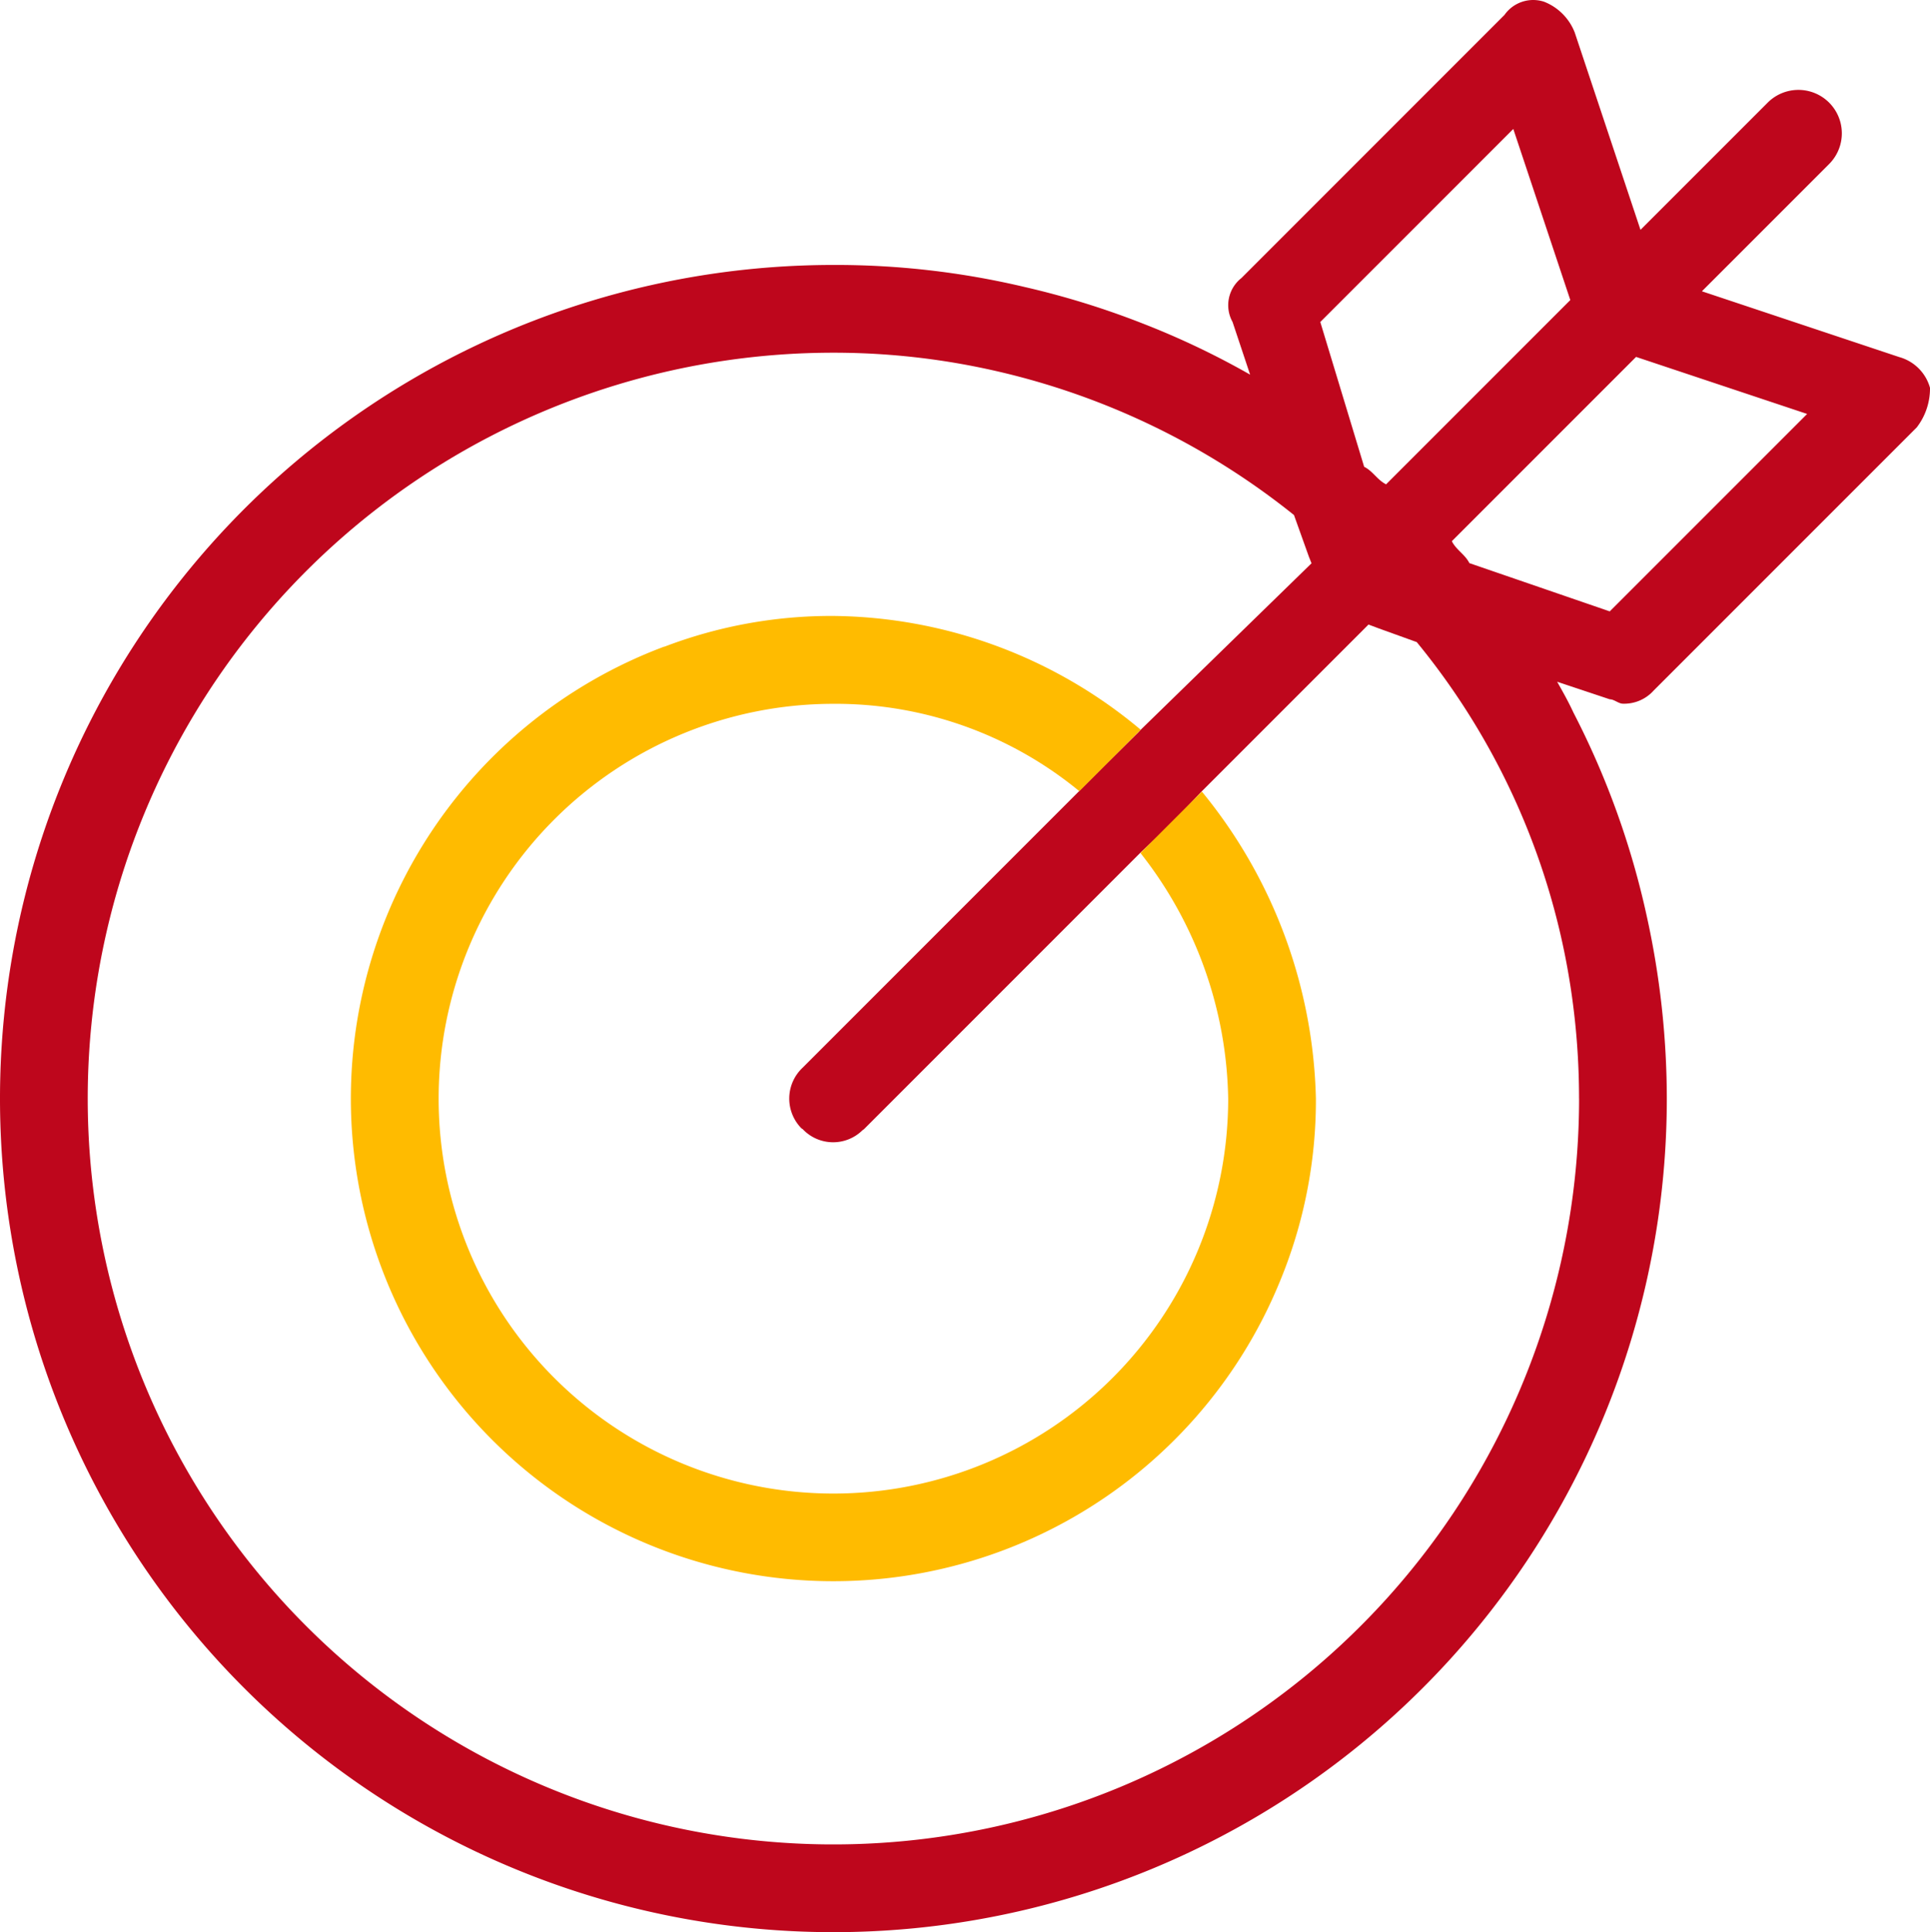
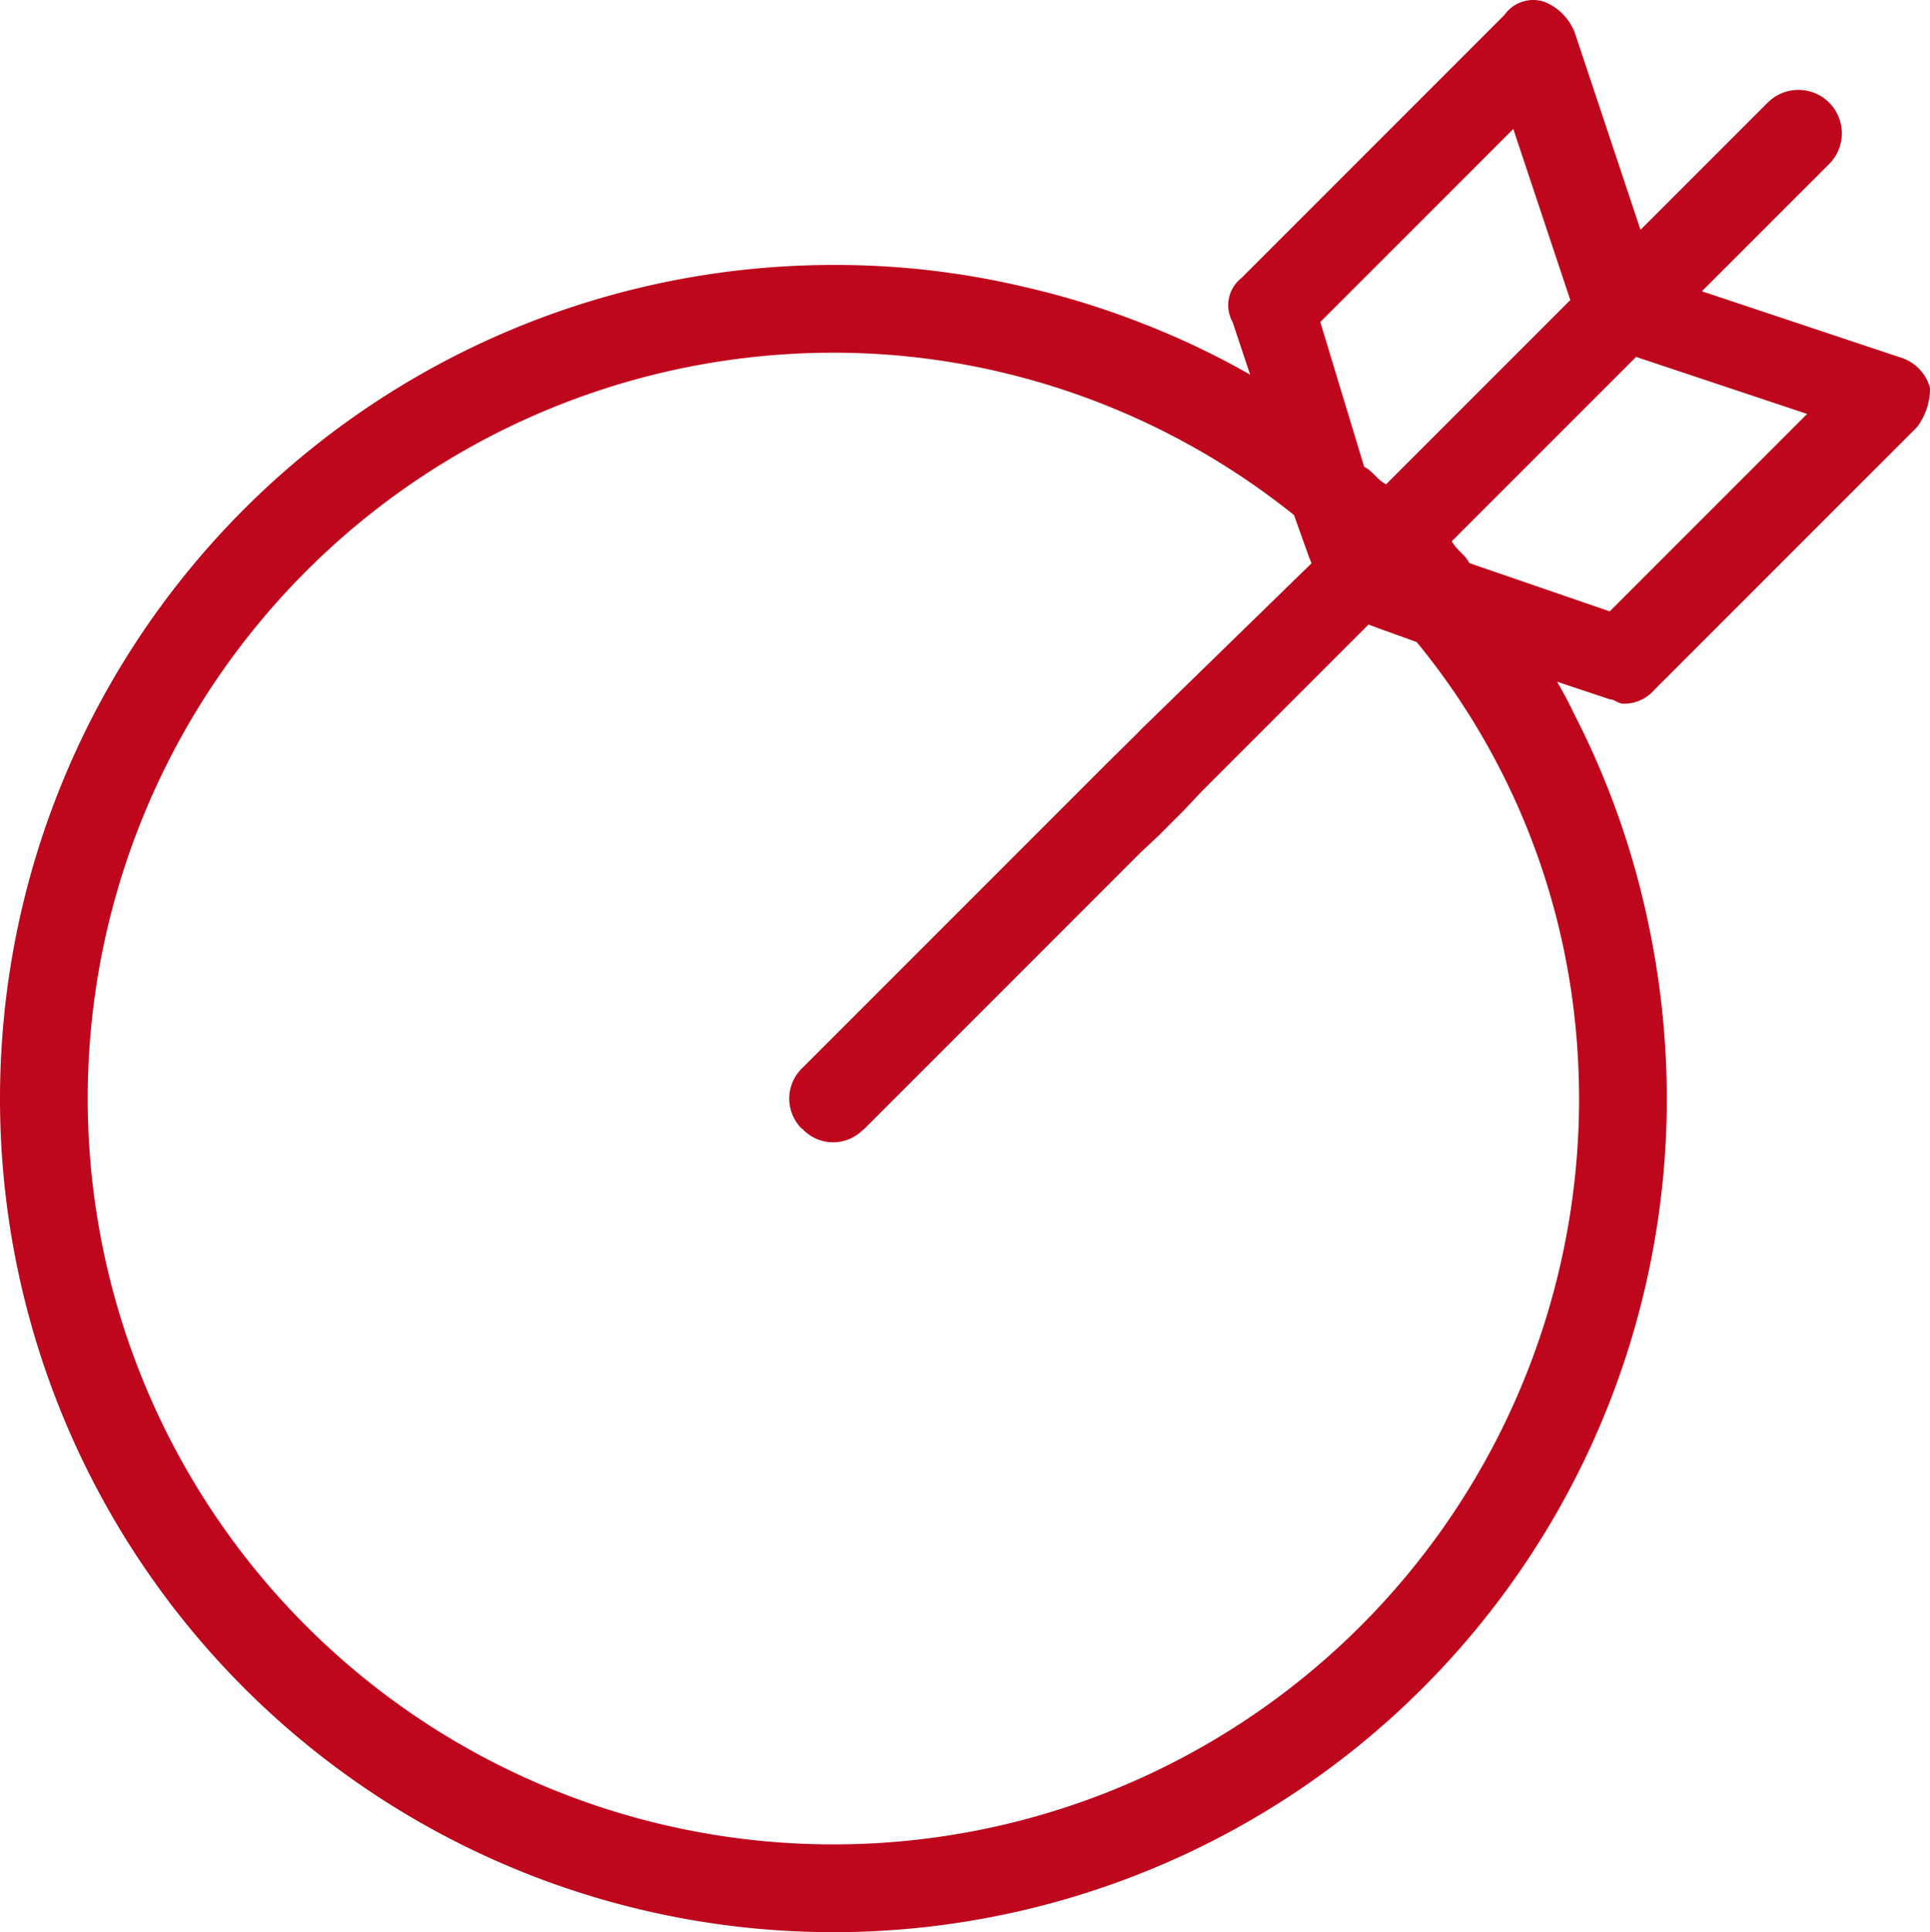
<svg xmlns="http://www.w3.org/2000/svg" width="44" height="44.039" viewBox="0 0 44 44.039">
  <g transform="translate(-3703 -4152)">
    <path d="M37,16.039a.9.9,0,0,0,.7-.3l6-6a1.456,1.456,0,0,0,.3-.9,1.008,1.008,0,0,0-.7-.7l-4.5-1.5,2.9-2.9a.99.99,0,0,0-1.39-1.41l-.01.01-2.9,2.9L35.9.739a1.236,1.236,0,0,0-.7-.7.8.8,0,0,0-.9.3l-6,6a.787.787,0,0,0-.2,1l.4,1.2a18.465,18.465,0,0,0-2.46-1.17,19.036,19.036,0,0,0-2.69-.83,18.67,18.67,0,0,0-4.35-.5,19,19,0,1,0,19,19.02v-.02a19.376,19.376,0,0,0-.46-4.17,18.869,18.869,0,0,0-1.67-4.63c-.11-.24-.24-.47-.37-.7l1.2.4c.1,0,.2.1.3.1m-2.5-13.1,1.3,3.9-4.2,4.2c-.2-.1-.3-.3-.5-.4l-1-3.3Zm1.5,22.1a17,17,0,1,1-17-17,16.59,16.59,0,0,1,2.64.21,16.853,16.853,0,0,1,7.86,3.49l.34.95.06.15-3.9,3.8-.048.052-.753.744-.6.6-6.3,6.3a.966.966,0,0,0-.04,1.37.138.138,0,0,0,.04.03.954.954,0,0,0,1.36.03c.01-.01.03-.02.04-.03l6.3-6.3.416-.39.563-.563.421-.447,3.8-3.8.24.09.86.31a16.275,16.275,0,0,1,3.52,7.95,16.729,16.729,0,0,1,.18,2.45m-2.5-12.2c-.1-.2-.3-.3-.4-.5l4.2-4.2,3.9,1.3-4.5,4.5Z" transform="translate(3703 4152)" fill="#be061c" />
-     <path d="M30,25.039a10.8,10.8,0,0,1-.83,4.19,11,11,0,1,1-14.03-14.49h.01a10.656,10.656,0,0,1,3.85-.7,11.058,11.058,0,0,1,7.006,2.594l-1.4,1.4a8.745,8.745,0,0,0-5.489-1.991H19a9,9,0,1,0,9,9,9.281,9.281,0,0,0-2-5.6l1.4-1.4a11.441,11.441,0,0,1,2.6,7" transform="translate(3703 4152)" fill="#fb0" />
  </g>
</svg>